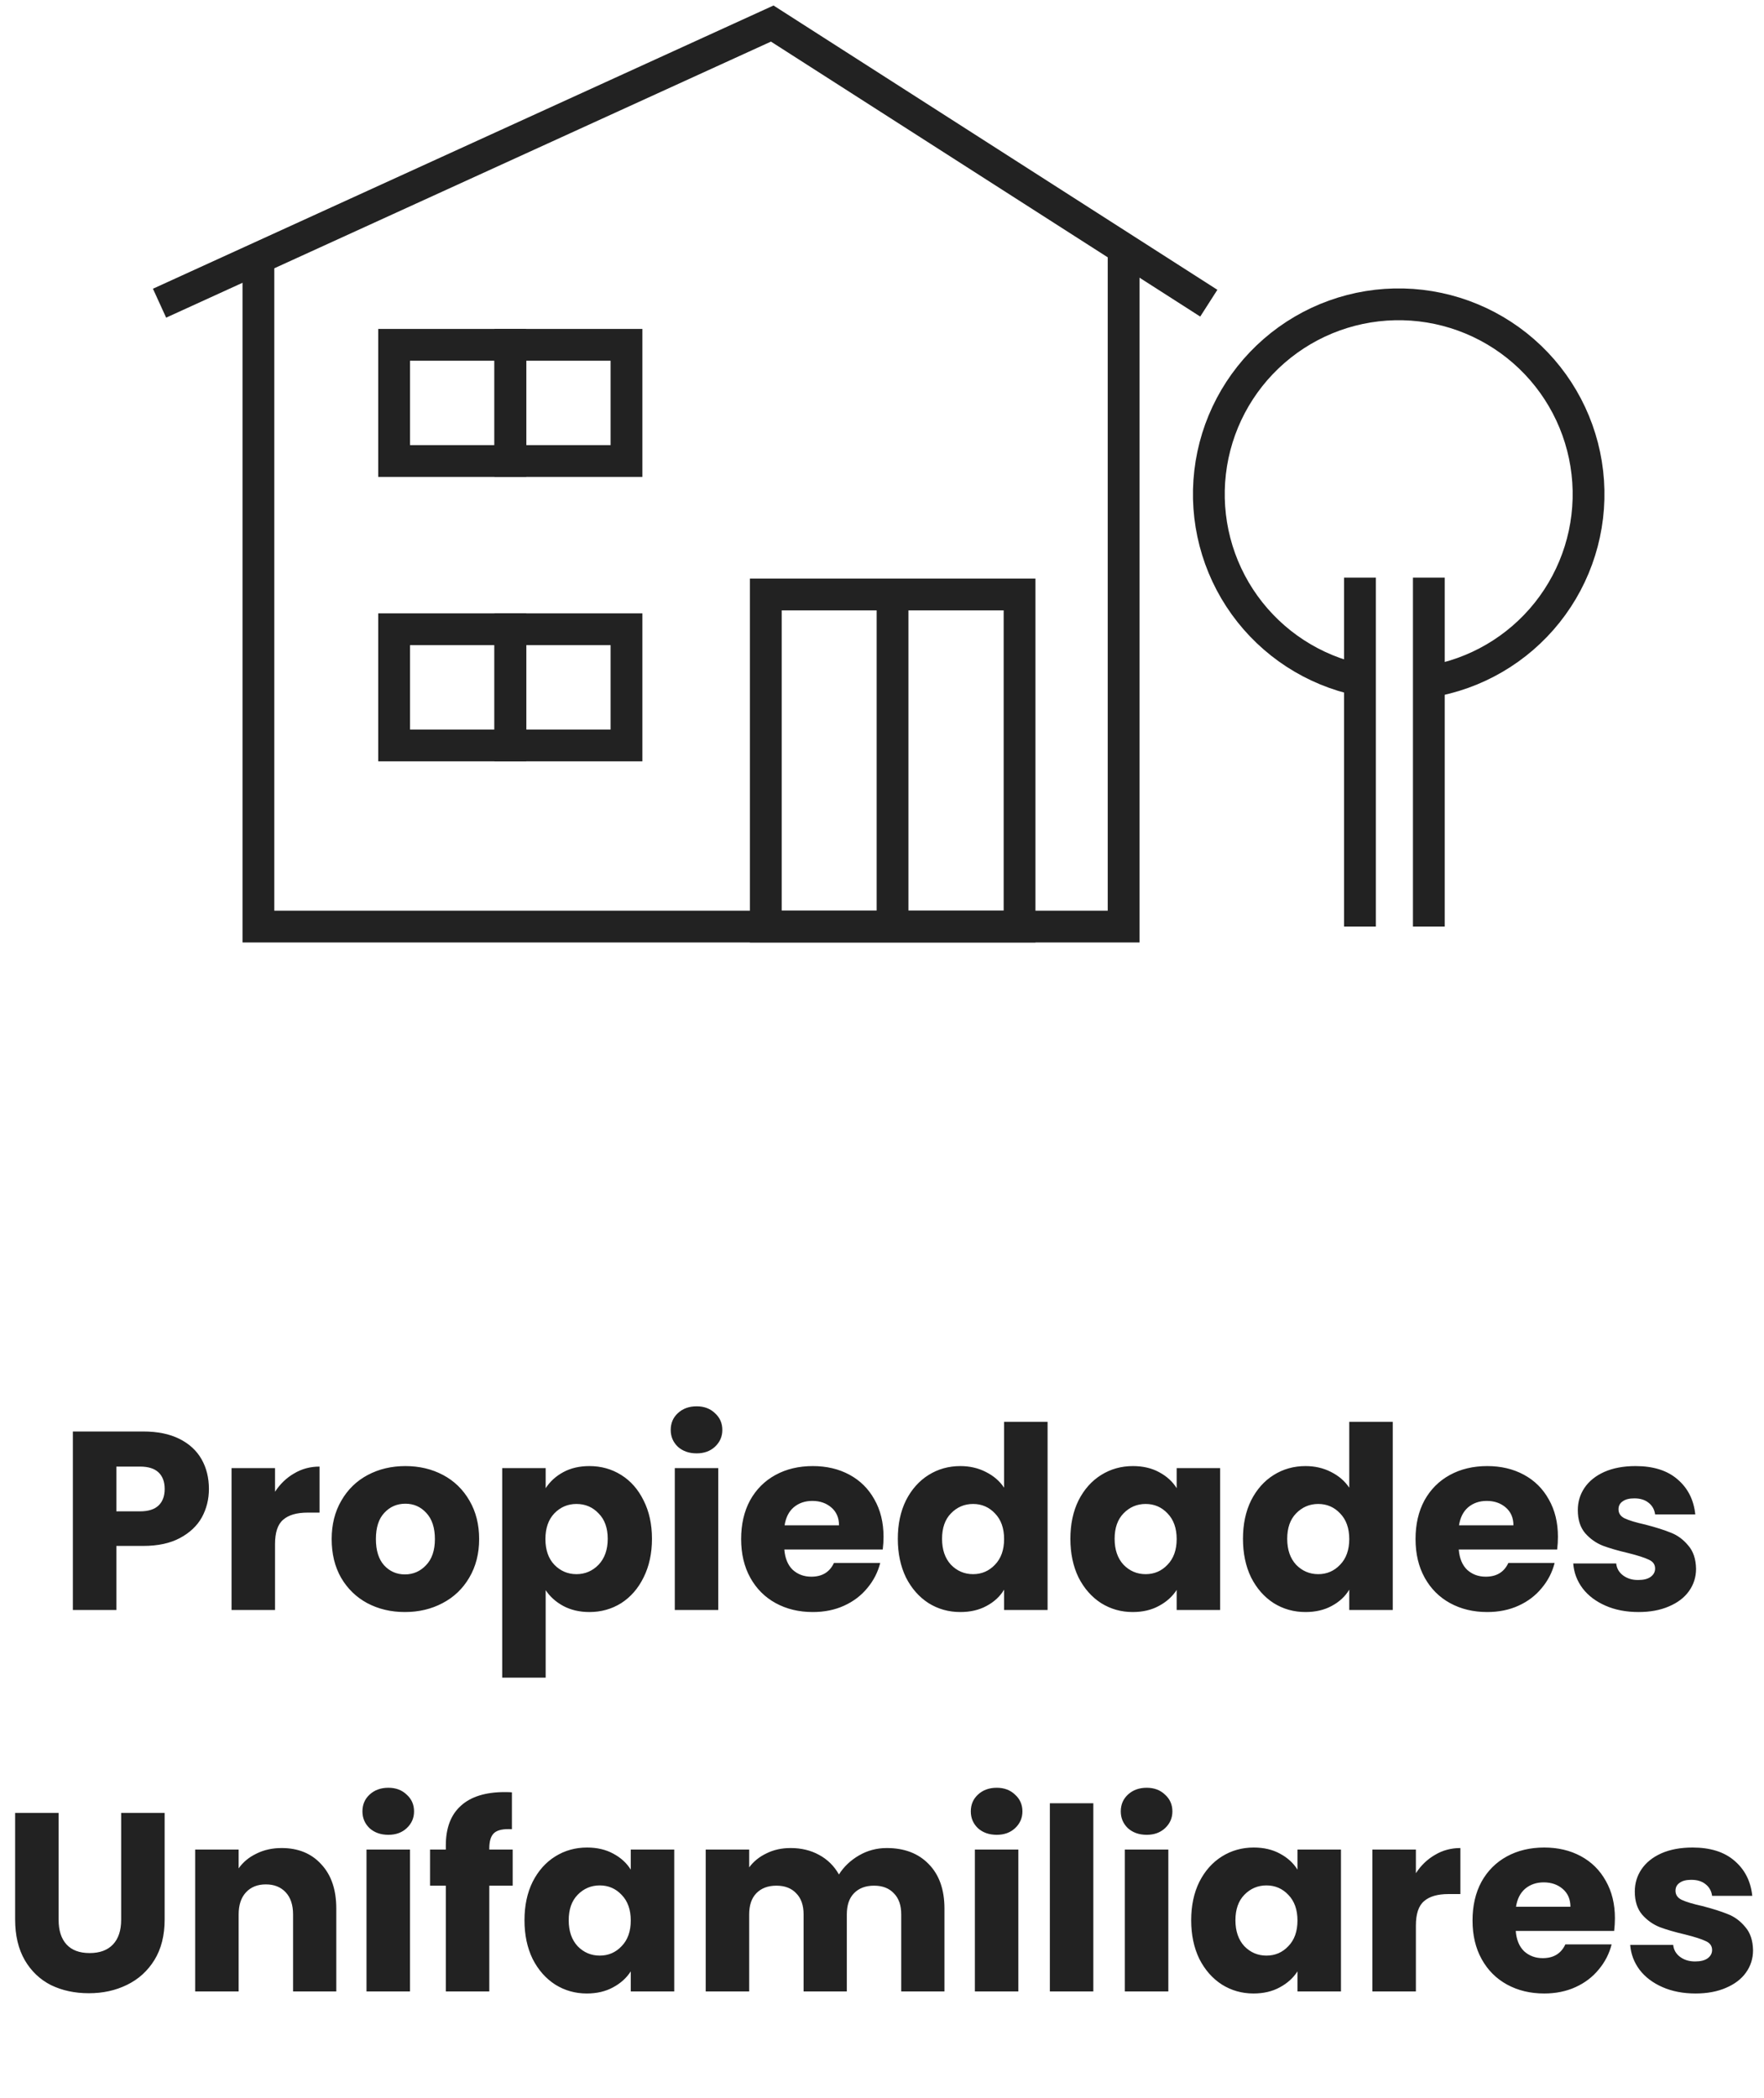
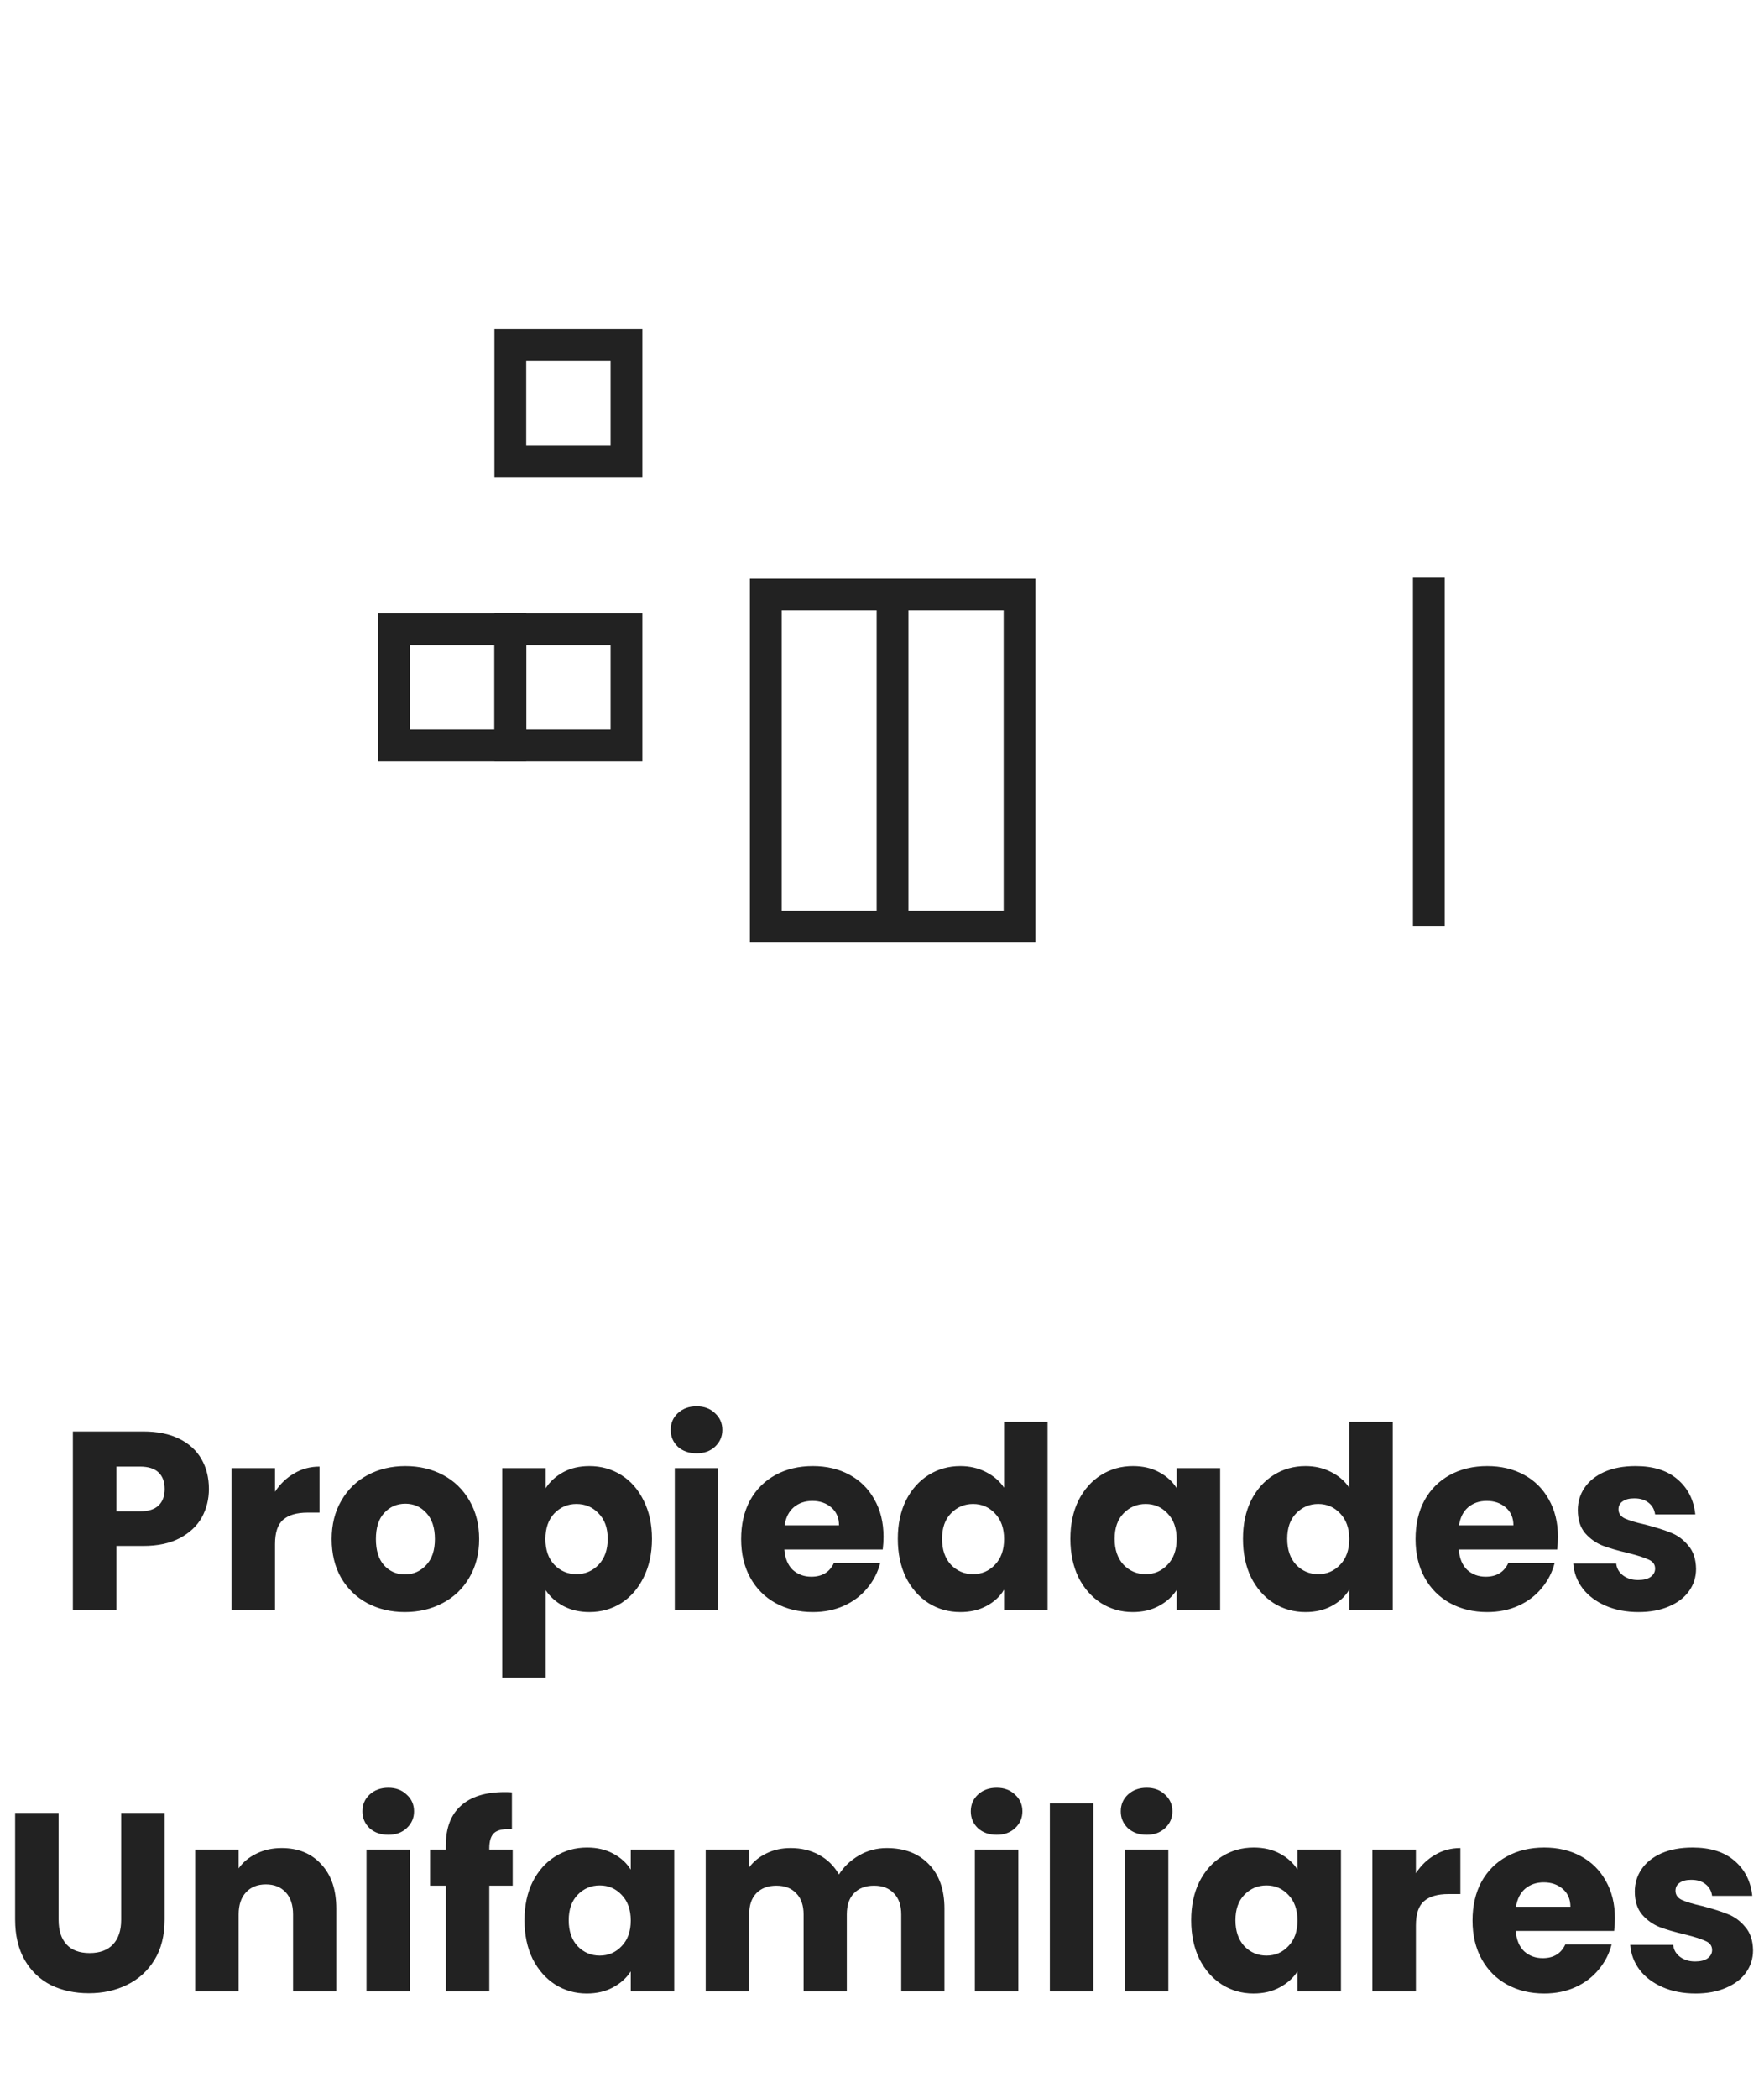
<svg xmlns="http://www.w3.org/2000/svg" width="111" height="132" viewBox="0 0 111 132" fill="none">
-   <path d="M70.704 15.644V58.298H16.26V16.05" stroke="#222222" stroke-width="2" stroke-miterlimit="10" />
  <path d="M48.187 58.298H64.156V37.403H48.187V58.298Z" stroke="#222222" stroke-width="2" stroke-miterlimit="10" />
  <path d="M56.164 37.403V58.298" stroke="#222222" stroke-width="2" stroke-miterlimit="10" />
-   <path d="M89.898 42.892C92.841 42.422 95.502 40.869 97.359 38.538C99.215 36.207 100.134 33.267 99.934 30.293C99.734 27.32 98.431 24.528 96.279 22.467C94.126 20.405 91.282 19.222 88.302 19.15C85.323 19.078 82.425 20.122 80.175 22.078C77.926 24.033 76.489 26.758 76.146 29.718C75.803 32.678 76.578 35.66 78.32 38.078C80.062 40.496 82.645 42.176 85.562 42.787" stroke="#222222" stroke-width="2" stroke-miterlimit="10" />
-   <path d="M85.574 36.342V58.298" stroke="#222222" stroke-width="2" stroke-miterlimit="10" />
  <path d="M89.91 36.342V58.298" stroke="#222222" stroke-width="2" stroke-miterlimit="10" />
-   <path d="M10.039 19.076L48.593 1.482L76.064 19.076" stroke="#222222" stroke-width="2" stroke-miterlimit="10" />
  <path d="M32.112 29.006H39.422V21.696H32.112V29.006Z" stroke="#222222" stroke-width="2" stroke-miterlimit="10" />
-   <path d="M24.801 29.006H32.111V21.696H24.801V29.006Z" stroke="#222222" stroke-width="2" stroke-miterlimit="10" />
  <path d="M32.112 46.901H39.422V39.591H32.112V46.901Z" stroke="#222222" stroke-width="2" stroke-miterlimit="10" />
  <path d="M24.801 46.901H32.111V39.591H24.801V46.901Z" stroke="#222222" stroke-width="2" stroke-miterlimit="10" />
  <path d="M13.146 93.682C13.146 94.332 12.996 94.93 12.698 95.474C12.399 96.007 11.94 96.439 11.322 96.77C10.703 97.1 9.935 97.266 9.018 97.266H7.322V101.298H4.586V90.066H9.018C9.914 90.066 10.671 90.221 11.29 90.53C11.908 90.839 12.372 91.266 12.682 91.81C12.991 92.354 13.146 92.978 13.146 93.682ZM8.81 95.09C9.332 95.09 9.722 94.967 9.978 94.722C10.234 94.477 10.362 94.13 10.362 93.682C10.362 93.234 10.234 92.887 9.978 92.642C9.722 92.397 9.332 92.274 8.81 92.274H7.322V95.09H8.81ZM17.306 93.858C17.626 93.367 18.026 92.983 18.506 92.706C18.986 92.418 19.52 92.274 20.106 92.274V95.17H19.354C18.672 95.17 18.16 95.319 17.818 95.618C17.477 95.906 17.306 96.418 17.306 97.154V101.298H14.57V92.37H17.306V93.858ZM25.478 101.426C24.603 101.426 23.814 101.239 23.11 100.866C22.416 100.493 21.867 99.959 21.462 99.266C21.067 98.573 20.87 97.762 20.87 96.834C20.87 95.916 21.073 95.111 21.478 94.418C21.883 93.714 22.438 93.175 23.142 92.802C23.846 92.428 24.635 92.242 25.51 92.242C26.384 92.242 27.174 92.428 27.878 92.802C28.582 93.175 29.137 93.714 29.542 94.418C29.947 95.111 30.15 95.916 30.15 96.834C30.15 97.751 29.942 98.562 29.526 99.266C29.12 99.959 28.561 100.493 27.846 100.866C27.142 101.239 26.352 101.426 25.478 101.426ZM25.478 99.058C26 99.058 26.443 98.866 26.806 98.482C27.179 98.098 27.366 97.549 27.366 96.834C27.366 96.119 27.184 95.57 26.822 95.186C26.47 94.802 26.032 94.61 25.51 94.61C24.977 94.61 24.534 94.802 24.182 95.186C23.83 95.559 23.654 96.109 23.654 96.834C23.654 97.549 23.825 98.098 24.166 98.482C24.518 98.866 24.955 99.058 25.478 99.058ZM34.337 93.634C34.604 93.218 34.972 92.882 35.441 92.626C35.911 92.37 36.46 92.242 37.089 92.242C37.825 92.242 38.492 92.428 39.089 92.802C39.687 93.175 40.156 93.709 40.497 94.402C40.849 95.095 41.025 95.9 41.025 96.818C41.025 97.735 40.849 98.546 40.497 99.25C40.156 99.943 39.687 100.482 39.089 100.866C38.492 101.239 37.825 101.426 37.089 101.426C36.471 101.426 35.921 101.298 35.441 101.042C34.972 100.786 34.604 100.455 34.337 100.05V105.554H31.601V92.37H34.337V93.634ZM38.241 96.818C38.241 96.135 38.049 95.602 37.665 95.218C37.292 94.823 36.828 94.626 36.273 94.626C35.729 94.626 35.265 94.823 34.881 95.218C34.508 95.612 34.321 96.151 34.321 96.834C34.321 97.516 34.508 98.055 34.881 98.45C35.265 98.844 35.729 99.042 36.273 99.042C36.817 99.042 37.281 98.844 37.665 98.45C38.049 98.044 38.241 97.501 38.241 96.818ZM43.837 91.442C43.357 91.442 42.962 91.303 42.653 91.026C42.354 90.738 42.205 90.386 42.205 89.97C42.205 89.543 42.354 89.191 42.653 88.914C42.962 88.626 43.357 88.482 43.837 88.482C44.306 88.482 44.69 88.626 44.989 88.914C45.298 89.191 45.453 89.543 45.453 89.97C45.453 90.386 45.298 90.738 44.989 91.026C44.69 91.303 44.306 91.442 43.837 91.442ZM45.197 92.37V101.298H42.461V92.37H45.197ZM55.596 96.69C55.596 96.946 55.58 97.213 55.547 97.49H49.355C49.398 98.044 49.574 98.471 49.883 98.77C50.203 99.058 50.593 99.202 51.051 99.202C51.734 99.202 52.209 98.914 52.475 98.338H55.388C55.238 98.924 54.966 99.453 54.572 99.922C54.188 100.391 53.702 100.759 53.115 101.026C52.529 101.293 51.873 101.426 51.148 101.426C50.273 101.426 49.494 101.239 48.812 100.866C48.129 100.493 47.596 99.959 47.212 99.266C46.828 98.573 46.636 97.762 46.636 96.834C46.636 95.906 46.822 95.095 47.196 94.402C47.58 93.709 48.113 93.175 48.795 92.802C49.478 92.428 50.262 92.242 51.148 92.242C52.011 92.242 52.779 92.423 53.452 92.786C54.123 93.148 54.646 93.666 55.02 94.338C55.404 95.01 55.596 95.794 55.596 96.69ZM52.795 95.97C52.795 95.501 52.636 95.127 52.316 94.85C51.995 94.573 51.596 94.434 51.115 94.434C50.657 94.434 50.267 94.567 49.947 94.834C49.638 95.1 49.446 95.479 49.371 95.97H52.795ZM56.495 96.818C56.495 95.9 56.666 95.095 57.007 94.402C57.359 93.709 57.834 93.175 58.431 92.802C59.028 92.428 59.695 92.242 60.431 92.242C61.017 92.242 61.551 92.365 62.031 92.61C62.522 92.855 62.906 93.186 63.183 93.602V89.458H65.919V101.298H63.183V100.018C62.927 100.445 62.559 100.786 62.079 101.042C61.609 101.298 61.06 101.426 60.431 101.426C59.695 101.426 59.028 101.239 58.431 100.866C57.834 100.482 57.359 99.943 57.007 99.25C56.666 98.546 56.495 97.735 56.495 96.818ZM63.183 96.834C63.183 96.151 62.991 95.612 62.607 95.218C62.233 94.823 61.775 94.626 61.231 94.626C60.687 94.626 60.223 94.823 59.839 95.218C59.465 95.602 59.279 96.135 59.279 96.818C59.279 97.501 59.465 98.044 59.839 98.45C60.223 98.844 60.687 99.042 61.231 99.042C61.775 99.042 62.233 98.844 62.607 98.45C62.991 98.055 63.183 97.516 63.183 96.834ZM67.354 96.818C67.354 95.9 67.525 95.095 67.866 94.402C68.218 93.709 68.693 93.175 69.29 92.802C69.888 92.428 70.554 92.242 71.29 92.242C71.92 92.242 72.469 92.37 72.938 92.626C73.418 92.882 73.786 93.218 74.042 93.634V92.37H76.778V101.298H74.042V100.034C73.776 100.45 73.402 100.786 72.922 101.042C72.453 101.298 71.904 101.426 71.274 101.426C70.549 101.426 69.888 101.239 69.29 100.866C68.693 100.482 68.218 99.943 67.866 99.25C67.525 98.546 67.354 97.735 67.354 96.818ZM74.042 96.834C74.042 96.151 73.85 95.612 73.466 95.218C73.093 94.823 72.634 94.626 72.09 94.626C71.546 94.626 71.082 94.823 70.698 95.218C70.325 95.602 70.138 96.135 70.138 96.818C70.138 97.501 70.325 98.044 70.698 98.45C71.082 98.844 71.546 99.042 72.09 99.042C72.634 99.042 73.093 98.844 73.466 98.45C73.85 98.055 74.042 97.516 74.042 96.834ZM78.214 96.818C78.214 95.9 78.384 95.095 78.726 94.402C79.078 93.709 79.552 93.175 80.15 92.802C80.747 92.428 81.414 92.242 82.15 92.242C82.736 92.242 83.27 92.365 83.75 92.61C84.24 92.855 84.624 93.186 84.902 93.602V89.458H87.638V101.298H84.902V100.018C84.646 100.445 84.278 100.786 83.798 101.042C83.328 101.298 82.779 101.426 82.15 101.426C81.414 101.426 80.747 101.239 80.15 100.866C79.552 100.482 79.078 99.943 78.726 99.25C78.384 98.546 78.214 97.735 78.214 96.818ZM84.902 96.834C84.902 96.151 84.71 95.612 84.326 95.218C83.952 94.823 83.494 94.626 82.95 94.626C82.406 94.626 81.942 94.823 81.558 95.218C81.184 95.602 80.998 96.135 80.998 96.818C80.998 97.501 81.184 98.044 81.558 98.45C81.942 98.844 82.406 99.042 82.95 99.042C83.494 99.042 83.952 98.844 84.326 98.45C84.71 98.055 84.902 97.516 84.902 96.834ZM98.033 96.69C98.033 96.946 98.017 97.213 97.985 97.49H91.793C91.836 98.044 92.012 98.471 92.321 98.77C92.641 99.058 93.03 99.202 93.489 99.202C94.172 99.202 94.646 98.914 94.913 98.338H97.825C97.676 98.924 97.404 99.453 97.009 99.922C96.625 100.391 96.14 100.759 95.553 101.026C94.966 101.293 94.31 101.426 93.585 101.426C92.71 101.426 91.932 101.239 91.249 100.866C90.566 100.493 90.033 99.959 89.649 99.266C89.265 98.573 89.073 97.762 89.073 96.834C89.073 95.906 89.26 95.095 89.633 94.402C90.017 93.709 90.55 93.175 91.233 92.802C91.916 92.428 92.7 92.242 93.585 92.242C94.449 92.242 95.217 92.423 95.889 92.786C96.561 93.148 97.084 93.666 97.457 94.338C97.841 95.01 98.033 95.794 98.033 96.69ZM95.233 95.97C95.233 95.501 95.073 95.127 94.753 94.85C94.433 94.573 94.033 94.434 93.553 94.434C93.094 94.434 92.705 94.567 92.385 94.834C92.076 95.1 91.884 95.479 91.809 95.97H95.233ZM103.108 101.426C102.33 101.426 101.636 101.293 101.028 101.026C100.42 100.759 99.94 100.397 99.588 99.938C99.236 99.469 99.039 98.946 98.996 98.37H101.7C101.732 98.679 101.876 98.93 102.132 99.122C102.388 99.314 102.703 99.41 103.076 99.41C103.418 99.41 103.679 99.346 103.86 99.218C104.052 99.079 104.148 98.903 104.148 98.69C104.148 98.434 104.015 98.247 103.748 98.13C103.482 98.002 103.05 97.863 102.452 97.714C101.812 97.564 101.279 97.41 100.852 97.25C100.426 97.079 100.058 96.818 99.748 96.466C99.439 96.103 99.284 95.618 99.284 95.01C99.284 94.498 99.423 94.034 99.7 93.618C99.988 93.191 100.404 92.855 100.948 92.61C101.503 92.365 102.159 92.242 102.916 92.242C104.036 92.242 104.916 92.519 105.556 93.074C106.207 93.629 106.58 94.365 106.676 95.282H104.148C104.106 94.972 103.967 94.727 103.732 94.546C103.508 94.365 103.21 94.274 102.836 94.274C102.516 94.274 102.271 94.338 102.1 94.466C101.93 94.583 101.844 94.749 101.844 94.962C101.844 95.218 101.978 95.41 102.244 95.538C102.522 95.666 102.948 95.794 103.524 95.922C104.186 96.093 104.724 96.263 105.14 96.434C105.556 96.594 105.919 96.861 106.228 97.234C106.548 97.597 106.714 98.087 106.724 98.706C106.724 99.228 106.575 99.698 106.276 100.114C105.988 100.519 105.567 100.839 105.012 101.074C104.468 101.309 103.834 101.426 103.108 101.426ZM3.688 114.066V120.786C3.688 121.458 3.853 121.975 4.184 122.338C4.514 122.701 5 122.882 5.64 122.882C6.28 122.882 6.77 122.701 7.112 122.338C7.453 121.975 7.624 121.458 7.624 120.786V114.066H10.36V120.77C10.36 121.773 10.146 122.621 9.72 123.314C9.293 124.007 8.717 124.53 7.992 124.882C7.277 125.234 6.477 125.41 5.592 125.41C4.706 125.41 3.912 125.239 3.208 124.898C2.514 124.546 1.965 124.023 1.56 123.33C1.154 122.626 0.952 121.773 0.952 120.77V114.066H3.688ZM17.721 116.274C18.766 116.274 19.598 116.615 20.217 117.298C20.846 117.97 21.161 118.898 21.161 120.082V125.298H18.441V120.45C18.441 119.853 18.286 119.389 17.977 119.058C17.668 118.727 17.252 118.562 16.729 118.562C16.206 118.562 15.79 118.727 15.481 119.058C15.172 119.389 15.017 119.853 15.017 120.45V125.298H12.281V116.37H15.017V117.554C15.294 117.159 15.668 116.85 16.137 116.626C16.606 116.391 17.134 116.274 17.721 116.274ZM24.438 115.442C23.958 115.442 23.564 115.303 23.254 115.026C22.956 114.738 22.806 114.386 22.806 113.97C22.806 113.543 22.956 113.191 23.254 112.914C23.564 112.626 23.958 112.482 24.438 112.482C24.908 112.482 25.292 112.626 25.59 112.914C25.9 113.191 26.054 113.543 26.054 113.97C26.054 114.386 25.9 114.738 25.59 115.026C25.292 115.303 24.908 115.442 24.438 115.442ZM25.798 116.37V125.298H23.062V116.37H25.798ZM32.261 118.642H30.789V125.298H28.053V118.642H27.061V116.37H28.053V116.114C28.053 115.015 28.368 114.183 28.997 113.618C29.626 113.042 30.549 112.754 31.765 112.754C31.968 112.754 32.117 112.759 32.213 112.77V115.09C31.69 115.058 31.322 115.133 31.109 115.314C30.896 115.495 30.789 115.821 30.789 116.29V116.37H32.261V118.642ZM33.003 120.818C33.003 119.901 33.173 119.095 33.515 118.402C33.867 117.709 34.341 117.175 34.939 116.802C35.536 116.429 36.203 116.242 36.939 116.242C37.568 116.242 38.117 116.37 38.587 116.626C39.067 116.882 39.435 117.218 39.691 117.634V116.37H42.427V125.298H39.691V124.034C39.424 124.45 39.051 124.786 38.571 125.042C38.101 125.298 37.552 125.426 36.923 125.426C36.197 125.426 35.536 125.239 34.939 124.866C34.341 124.482 33.867 123.943 33.515 123.25C33.173 122.546 33.003 121.735 33.003 120.818ZM39.691 120.834C39.691 120.151 39.499 119.613 39.115 119.218C38.741 118.823 38.283 118.626 37.739 118.626C37.195 118.626 36.731 118.823 36.347 119.218C35.973 119.602 35.787 120.135 35.787 120.818C35.787 121.501 35.973 122.045 36.347 122.45C36.731 122.845 37.195 123.042 37.739 123.042C38.283 123.042 38.741 122.845 39.115 122.45C39.499 122.055 39.691 121.517 39.691 120.834ZM55.798 116.274C56.907 116.274 57.787 116.61 58.438 117.282C59.099 117.954 59.43 118.887 59.43 120.082V125.298H56.71V120.45C56.71 119.874 56.555 119.431 56.246 119.122C55.947 118.802 55.531 118.642 54.998 118.642C54.465 118.642 54.043 118.802 53.734 119.122C53.435 119.431 53.286 119.874 53.286 120.45V125.298H50.566V120.45C50.566 119.874 50.411 119.431 50.102 119.122C49.803 118.802 49.387 118.642 48.854 118.642C48.321 118.642 47.899 118.802 47.59 119.122C47.291 119.431 47.142 119.874 47.142 120.45V125.298H44.406V116.37H47.142V117.49C47.419 117.117 47.782 116.823 48.23 116.61C48.678 116.386 49.185 116.274 49.75 116.274C50.422 116.274 51.019 116.418 51.542 116.706C52.075 116.994 52.491 117.405 52.79 117.938C53.099 117.447 53.521 117.047 54.054 116.738C54.587 116.429 55.169 116.274 55.798 116.274ZM62.72 115.442C62.24 115.442 61.845 115.303 61.536 115.026C61.237 114.738 61.088 114.386 61.088 113.97C61.088 113.543 61.237 113.191 61.536 112.914C61.845 112.626 62.24 112.482 62.72 112.482C63.189 112.482 63.573 112.626 63.872 112.914C64.181 113.191 64.336 113.543 64.336 113.97C64.336 114.386 64.181 114.738 63.872 115.026C63.573 115.303 63.189 115.442 62.72 115.442ZM64.08 116.37V125.298H61.344V116.37H64.08ZM68.798 113.458V125.298H66.062V113.458H68.798ZM72.157 115.442C71.677 115.442 71.282 115.303 70.973 115.026C70.674 114.738 70.525 114.386 70.525 113.97C70.525 113.543 70.674 113.191 70.973 112.914C71.282 112.626 71.677 112.482 72.157 112.482C72.626 112.482 73.01 112.626 73.309 112.914C73.618 113.191 73.773 113.543 73.773 113.97C73.773 114.386 73.618 114.738 73.309 115.026C73.01 115.303 72.626 115.442 72.157 115.442ZM73.517 116.37V125.298H70.781V116.37H73.517ZM74.956 120.818C74.956 119.901 75.126 119.095 75.468 118.402C75.82 117.709 76.294 117.175 76.892 116.802C77.489 116.429 78.156 116.242 78.892 116.242C79.521 116.242 80.07 116.37 80.54 116.626C81.02 116.882 81.388 117.218 81.644 117.634V116.37H84.38V125.298H81.644V124.034C81.377 124.45 81.004 124.786 80.524 125.042C80.055 125.298 79.505 125.426 78.876 125.426C78.15 125.426 77.489 125.239 76.892 124.866C76.294 124.482 75.82 123.943 75.468 123.25C75.126 122.546 74.956 121.735 74.956 120.818ZM81.644 120.834C81.644 120.151 81.452 119.613 81.068 119.218C80.695 118.823 80.236 118.626 79.692 118.626C79.148 118.626 78.684 118.823 78.3 119.218C77.927 119.602 77.74 120.135 77.74 120.818C77.74 121.501 77.927 122.045 78.3 122.45C78.684 122.845 79.148 123.042 79.692 123.042C80.236 123.042 80.695 122.845 81.068 122.45C81.452 122.055 81.644 121.517 81.644 120.834ZM89.095 117.858C89.415 117.367 89.815 116.983 90.295 116.706C90.775 116.418 91.308 116.274 91.895 116.274V119.17H91.143C90.46 119.17 89.948 119.319 89.607 119.618C89.266 119.906 89.095 120.418 89.095 121.154V125.298H86.359V116.37H89.095V117.858ZM101.619 120.69C101.619 120.946 101.603 121.213 101.571 121.49H95.379C95.422 122.045 95.598 122.471 95.907 122.77C96.227 123.058 96.616 123.202 97.075 123.202C97.758 123.202 98.232 122.914 98.499 122.338H101.411C101.262 122.925 100.99 123.453 100.595 123.922C100.211 124.391 99.726 124.759 99.139 125.026C98.552 125.293 97.896 125.426 97.171 125.426C96.296 125.426 95.518 125.239 94.835 124.866C94.152 124.493 93.619 123.959 93.235 123.266C92.851 122.573 92.659 121.762 92.659 120.834C92.659 119.906 92.846 119.095 93.219 118.402C93.603 117.709 94.136 117.175 94.819 116.802C95.502 116.429 96.286 116.242 97.171 116.242C98.035 116.242 98.803 116.423 99.475 116.786C100.147 117.149 100.67 117.666 101.043 118.338C101.427 119.01 101.619 119.794 101.619 120.69ZM98.819 119.97C98.819 119.501 98.659 119.127 98.339 118.85C98.019 118.573 97.619 118.434 97.139 118.434C96.68 118.434 96.291 118.567 95.971 118.834C95.662 119.101 95.47 119.479 95.395 119.97H98.819ZM106.694 125.426C105.916 125.426 105.222 125.293 104.614 125.026C104.006 124.759 103.526 124.397 103.174 123.938C102.822 123.469 102.625 122.946 102.582 122.37H105.286C105.318 122.679 105.462 122.93 105.718 123.122C105.974 123.314 106.289 123.41 106.662 123.41C107.004 123.41 107.265 123.346 107.446 123.218C107.638 123.079 107.734 122.903 107.734 122.69C107.734 122.434 107.601 122.247 107.334 122.13C107.068 122.002 106.636 121.863 106.038 121.714C105.398 121.565 104.865 121.41 104.438 121.25C104.012 121.079 103.644 120.818 103.334 120.466C103.025 120.103 102.87 119.618 102.87 119.01C102.87 118.498 103.009 118.034 103.286 117.618C103.574 117.191 103.99 116.855 104.534 116.61C105.089 116.365 105.745 116.242 106.502 116.242C107.622 116.242 108.502 116.519 109.142 117.074C109.793 117.629 110.166 118.365 110.262 119.282H107.734C107.692 118.973 107.553 118.727 107.318 118.546C107.094 118.365 106.796 118.274 106.422 118.274C106.102 118.274 105.857 118.338 105.686 118.466C105.516 118.583 105.43 118.749 105.43 118.962C105.43 119.218 105.564 119.41 105.83 119.538C106.108 119.666 106.534 119.794 107.11 119.922C107.772 120.093 108.31 120.263 108.726 120.434C109.142 120.594 109.505 120.861 109.814 121.234C110.134 121.597 110.3 122.087 110.31 122.706C110.31 123.229 110.161 123.698 109.862 124.114C109.574 124.519 109.153 124.839 108.598 125.074C108.054 125.309 107.42 125.426 106.694 125.426Z" fill="#222222" />
</svg>